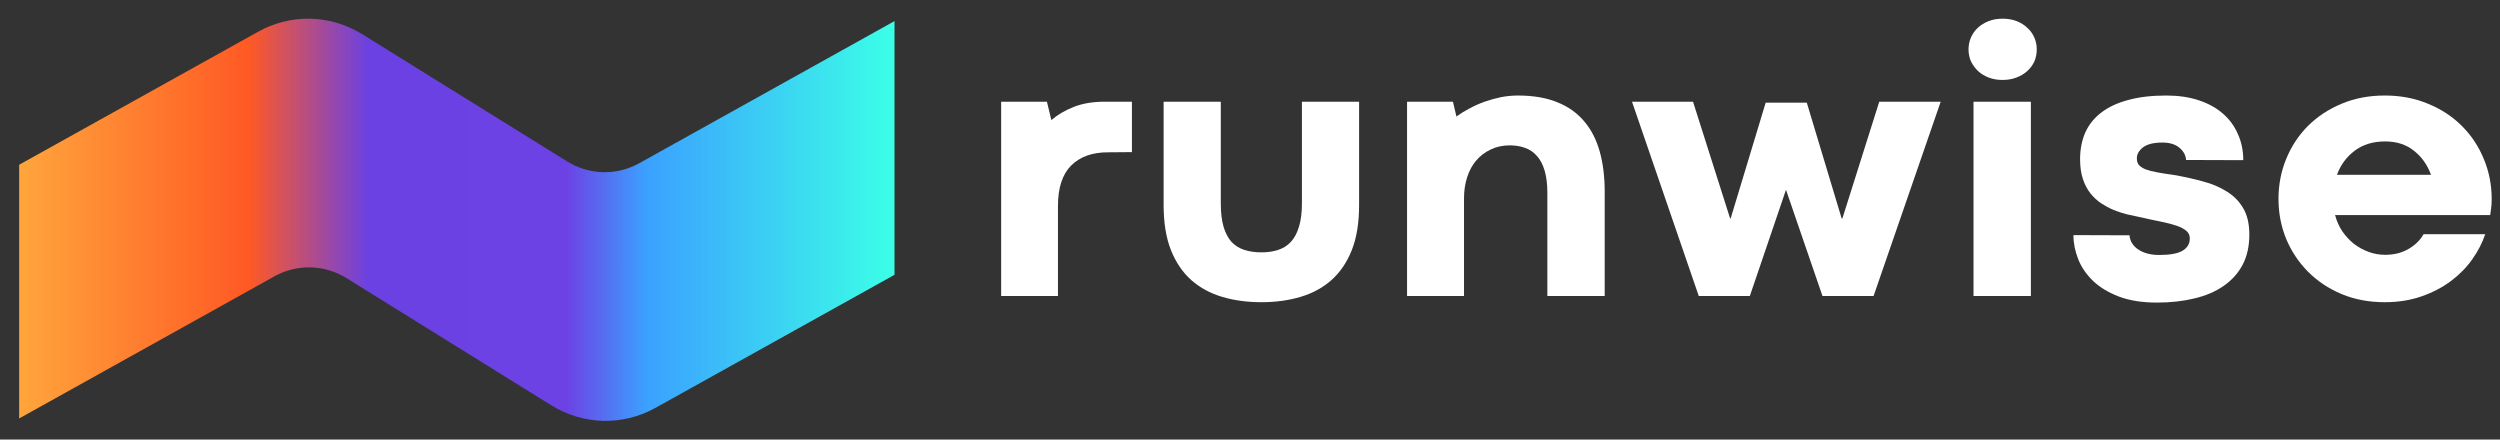
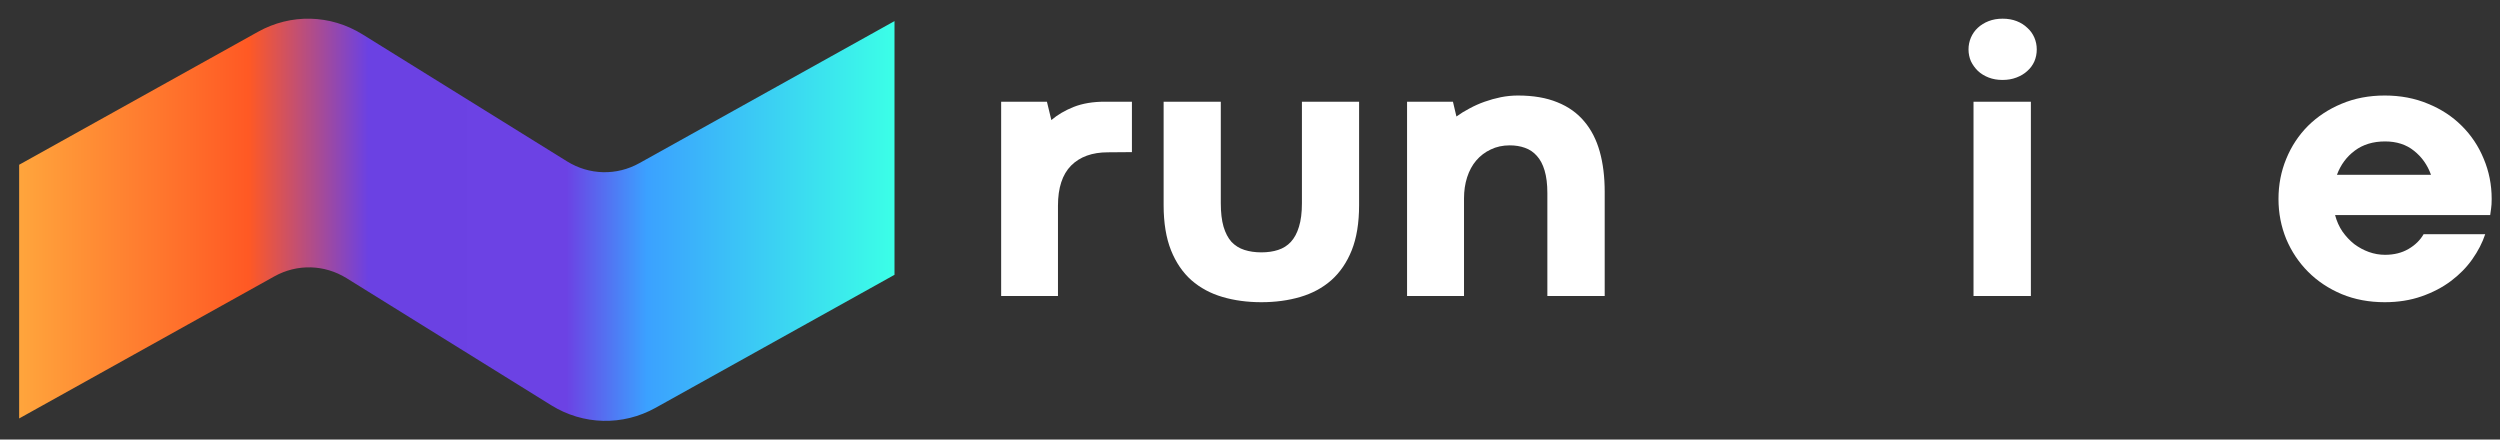
<svg xmlns="http://www.w3.org/2000/svg" width="91" height="16" viewBox="0 0 91 16" fill="none">
  <rect x="0" y="0" width="91" height="16" fill="#333333" stroke="none" />
  <path d="M0.697 5.997V15.232L9.985 10.061C10.815 9.599 11.807 9.624 12.618 10.127L20.059 14.748C21.23 15.476 22.665 15.511 23.867 14.842L32.56 10.003V0.768L23.272 5.939C22.442 6.401 21.449 6.376 20.639 5.873L13.197 1.252C12.026 0.524 10.591 0.489 9.39 1.158L0.697 5.997Z" fill="url(#paint0_linear_2717_1156)" />
  <path d="M41.202 5.537L40.329 5.544C39.756 5.544 39.309 5.705 38.987 6.028C38.669 6.351 38.51 6.837 38.51 7.488V10.775H36.442V3.702H38.108L38.269 4.37C38.492 4.179 38.763 4.02 39.08 3.893C39.403 3.765 39.782 3.702 40.215 3.702H41.202V5.537Z" fill="white" />
  <path d="M45.913 9.186C46.142 9.186 46.346 9.156 46.525 9.097C46.708 9.038 46.862 8.94 46.988 8.804C47.117 8.663 47.215 8.479 47.283 8.252C47.354 8.024 47.39 7.74 47.39 7.399V3.702H49.471V7.467C49.471 8.113 49.382 8.661 49.203 9.111C49.024 9.557 48.775 9.92 48.457 10.202C48.139 10.48 47.764 10.682 47.33 10.809C46.895 10.937 46.424 11 45.913 11C45.404 11 44.931 10.937 44.497 10.809C44.064 10.682 43.688 10.48 43.37 10.202C43.052 9.92 42.804 9.557 42.625 9.111C42.446 8.661 42.356 8.113 42.356 7.467V3.702H44.437V7.399C44.437 7.735 44.47 8.02 44.537 8.252C44.605 8.479 44.7 8.663 44.826 8.804C44.956 8.94 45.112 9.038 45.296 9.097C45.48 9.156 45.686 9.186 45.913 9.186Z" fill="white" />
  <path d="M58.411 10.775H56.324V7.03C56.324 6.703 56.29 6.428 56.223 6.205C56.157 5.982 56.062 5.805 55.941 5.673C55.821 5.537 55.676 5.439 55.505 5.38C55.34 5.321 55.156 5.291 54.955 5.291C54.7 5.291 54.469 5.341 54.263 5.441C54.058 5.537 53.881 5.671 53.733 5.844C53.59 6.012 53.481 6.214 53.404 6.451C53.328 6.687 53.29 6.944 53.29 7.222V10.775H51.217V3.702H52.887L53.014 4.241C53.158 4.136 53.317 4.038 53.491 3.947C53.666 3.852 53.849 3.77 54.042 3.702C54.234 3.634 54.431 3.579 54.632 3.538C54.839 3.497 55.046 3.477 55.257 3.477C55.811 3.477 56.288 3.559 56.686 3.722C57.085 3.881 57.411 4.113 57.666 4.418C57.921 4.718 58.109 5.084 58.23 5.516C58.351 5.948 58.411 6.437 58.411 6.983V10.775Z" fill="white" />
-   <path d="M70.641 3.702L68.198 10.775H66.338L65.01 6.908L63.694 10.775H61.835L59.405 3.702H61.626L62.976 7.951H62.996L64.271 3.736H65.767L67.036 7.951H67.063L68.405 3.702H70.641Z" fill="white" />
  <path d="M71.836 3.702H73.924V10.775H71.836V3.702ZM71.654 1.799C71.654 1.649 71.683 1.505 71.741 1.369C71.8 1.233 71.882 1.114 71.99 1.014C72.101 0.91 72.234 0.828 72.386 0.769C72.538 0.71 72.708 0.68 72.896 0.68C73.085 0.68 73.254 0.71 73.407 0.769C73.558 0.828 73.688 0.91 73.795 1.014C73.908 1.114 73.992 1.233 74.051 1.369C74.109 1.505 74.138 1.649 74.138 1.799C74.138 1.953 74.109 2.099 74.051 2.235C73.992 2.367 73.908 2.483 73.795 2.583C73.688 2.683 73.556 2.763 73.399 2.822C73.248 2.881 73.077 2.91 72.89 2.91C72.706 2.91 72.538 2.881 72.386 2.822C72.234 2.763 72.105 2.683 71.997 2.583C71.89 2.478 71.805 2.36 71.741 2.228C71.683 2.092 71.654 1.949 71.654 1.799Z" fill="white" />
-   <path d="M77.514 8.565C77.532 8.779 77.639 8.952 77.836 9.084C78.037 9.216 78.29 9.281 78.594 9.281C78.989 9.281 79.272 9.229 79.447 9.125C79.621 9.02 79.709 8.872 79.709 8.681C79.709 8.568 79.669 8.477 79.588 8.408C79.508 8.336 79.389 8.272 79.232 8.217C79.075 8.163 78.883 8.113 78.655 8.067C78.427 8.022 78.162 7.965 77.862 7.897C77.729 7.87 77.581 7.838 77.42 7.801C77.259 7.76 77.098 7.708 76.937 7.644C76.78 7.576 76.628 7.494 76.48 7.399C76.333 7.299 76.2 7.176 76.085 7.03C75.972 6.885 75.882 6.712 75.816 6.512C75.749 6.307 75.715 6.069 75.715 5.796C75.715 5.437 75.778 5.114 75.903 4.827C76.033 4.536 76.228 4.293 76.487 4.097C76.747 3.897 77.073 3.745 77.467 3.64C77.86 3.531 78.323 3.477 78.856 3.477C79.29 3.477 79.679 3.534 80.025 3.647C80.373 3.761 80.669 3.922 80.91 4.132C81.152 4.341 81.335 4.591 81.46 4.882C81.59 5.168 81.655 5.484 81.655 5.83L79.574 5.823C79.561 5.65 79.48 5.503 79.333 5.38C79.186 5.252 78.977 5.189 78.709 5.189C78.391 5.189 78.156 5.248 78.004 5.366C77.852 5.484 77.778 5.621 77.782 5.775C77.782 5.866 77.807 5.944 77.856 6.007C77.91 6.066 77.991 6.119 78.098 6.164C78.21 6.205 78.351 6.242 78.52 6.273C78.691 6.305 78.894 6.337 79.132 6.369C79.498 6.432 79.848 6.51 80.178 6.601C80.51 6.687 80.8 6.81 81.051 6.969C81.306 7.124 81.508 7.328 81.655 7.583C81.803 7.833 81.876 8.152 81.876 8.538C81.876 8.961 81.794 9.329 81.629 9.643C81.463 9.952 81.23 10.209 80.93 10.414C80.635 10.618 80.281 10.768 79.87 10.864C79.458 10.964 79.007 11.014 78.514 11.014C77.977 11.014 77.516 10.941 77.131 10.796C76.751 10.65 76.438 10.462 76.192 10.23C75.946 9.993 75.764 9.729 75.648 9.438C75.532 9.143 75.473 8.85 75.473 8.558L77.514 8.565Z" fill="white" />
  <path d="M82.937 7.242C82.937 6.724 83.031 6.237 83.219 5.782C83.407 5.323 83.671 4.923 84.011 4.582C84.355 4.241 84.763 3.972 85.233 3.777C85.707 3.577 86.231 3.477 86.804 3.477C87.381 3.477 87.906 3.577 88.381 3.777C88.86 3.972 89.269 4.241 89.609 4.582C89.953 4.923 90.22 5.323 90.408 5.782C90.6 6.237 90.697 6.724 90.697 7.242C90.697 7.387 90.69 7.501 90.677 7.583C90.667 7.665 90.656 7.747 90.643 7.829H84.997C85.056 8.051 85.146 8.252 85.266 8.429C85.391 8.606 85.535 8.758 85.696 8.886C85.862 9.009 86.038 9.104 86.226 9.172C86.418 9.241 86.615 9.275 86.816 9.275C87.144 9.275 87.428 9.204 87.669 9.063C87.911 8.922 88.094 8.743 88.22 8.524H90.462C90.359 8.834 90.202 9.138 89.991 9.438C89.782 9.734 89.522 9.998 89.213 10.23C88.904 10.462 88.546 10.648 88.14 10.789C87.736 10.93 87.291 11 86.804 11C86.235 11 85.714 10.903 85.24 10.707C84.765 10.507 84.358 10.236 84.017 9.895C83.677 9.554 83.411 9.156 83.219 8.702C83.031 8.242 82.937 7.756 82.937 7.242ZM86.816 5.148C86.383 5.148 86.015 5.259 85.716 5.482C85.416 5.705 85.2 5.998 85.065 6.362H88.488C88.359 6.003 88.152 5.712 87.87 5.489C87.589 5.262 87.237 5.148 86.816 5.148Z" fill="white" />
  <defs>
    <linearGradient id="paint0_linear_2717_1156" x1="0.697" y1="11.789" x2="32.563" y2="11.789" gradientUnits="userSpaceOnUse">
      <stop stop-color="#FFA53C" />
      <stop offset="0.262" stop-color="#FF5924" />
      <stop offset="0.399" stop-color="#6B41E3" />
      <stop offset="0.625" stop-color="#6C42E4" />
      <stop offset="0.717" stop-color="#3BA1FF" />
      <stop offset="1" stop-color="#3BFFE7" />
    </linearGradient>
  </defs>
</svg>